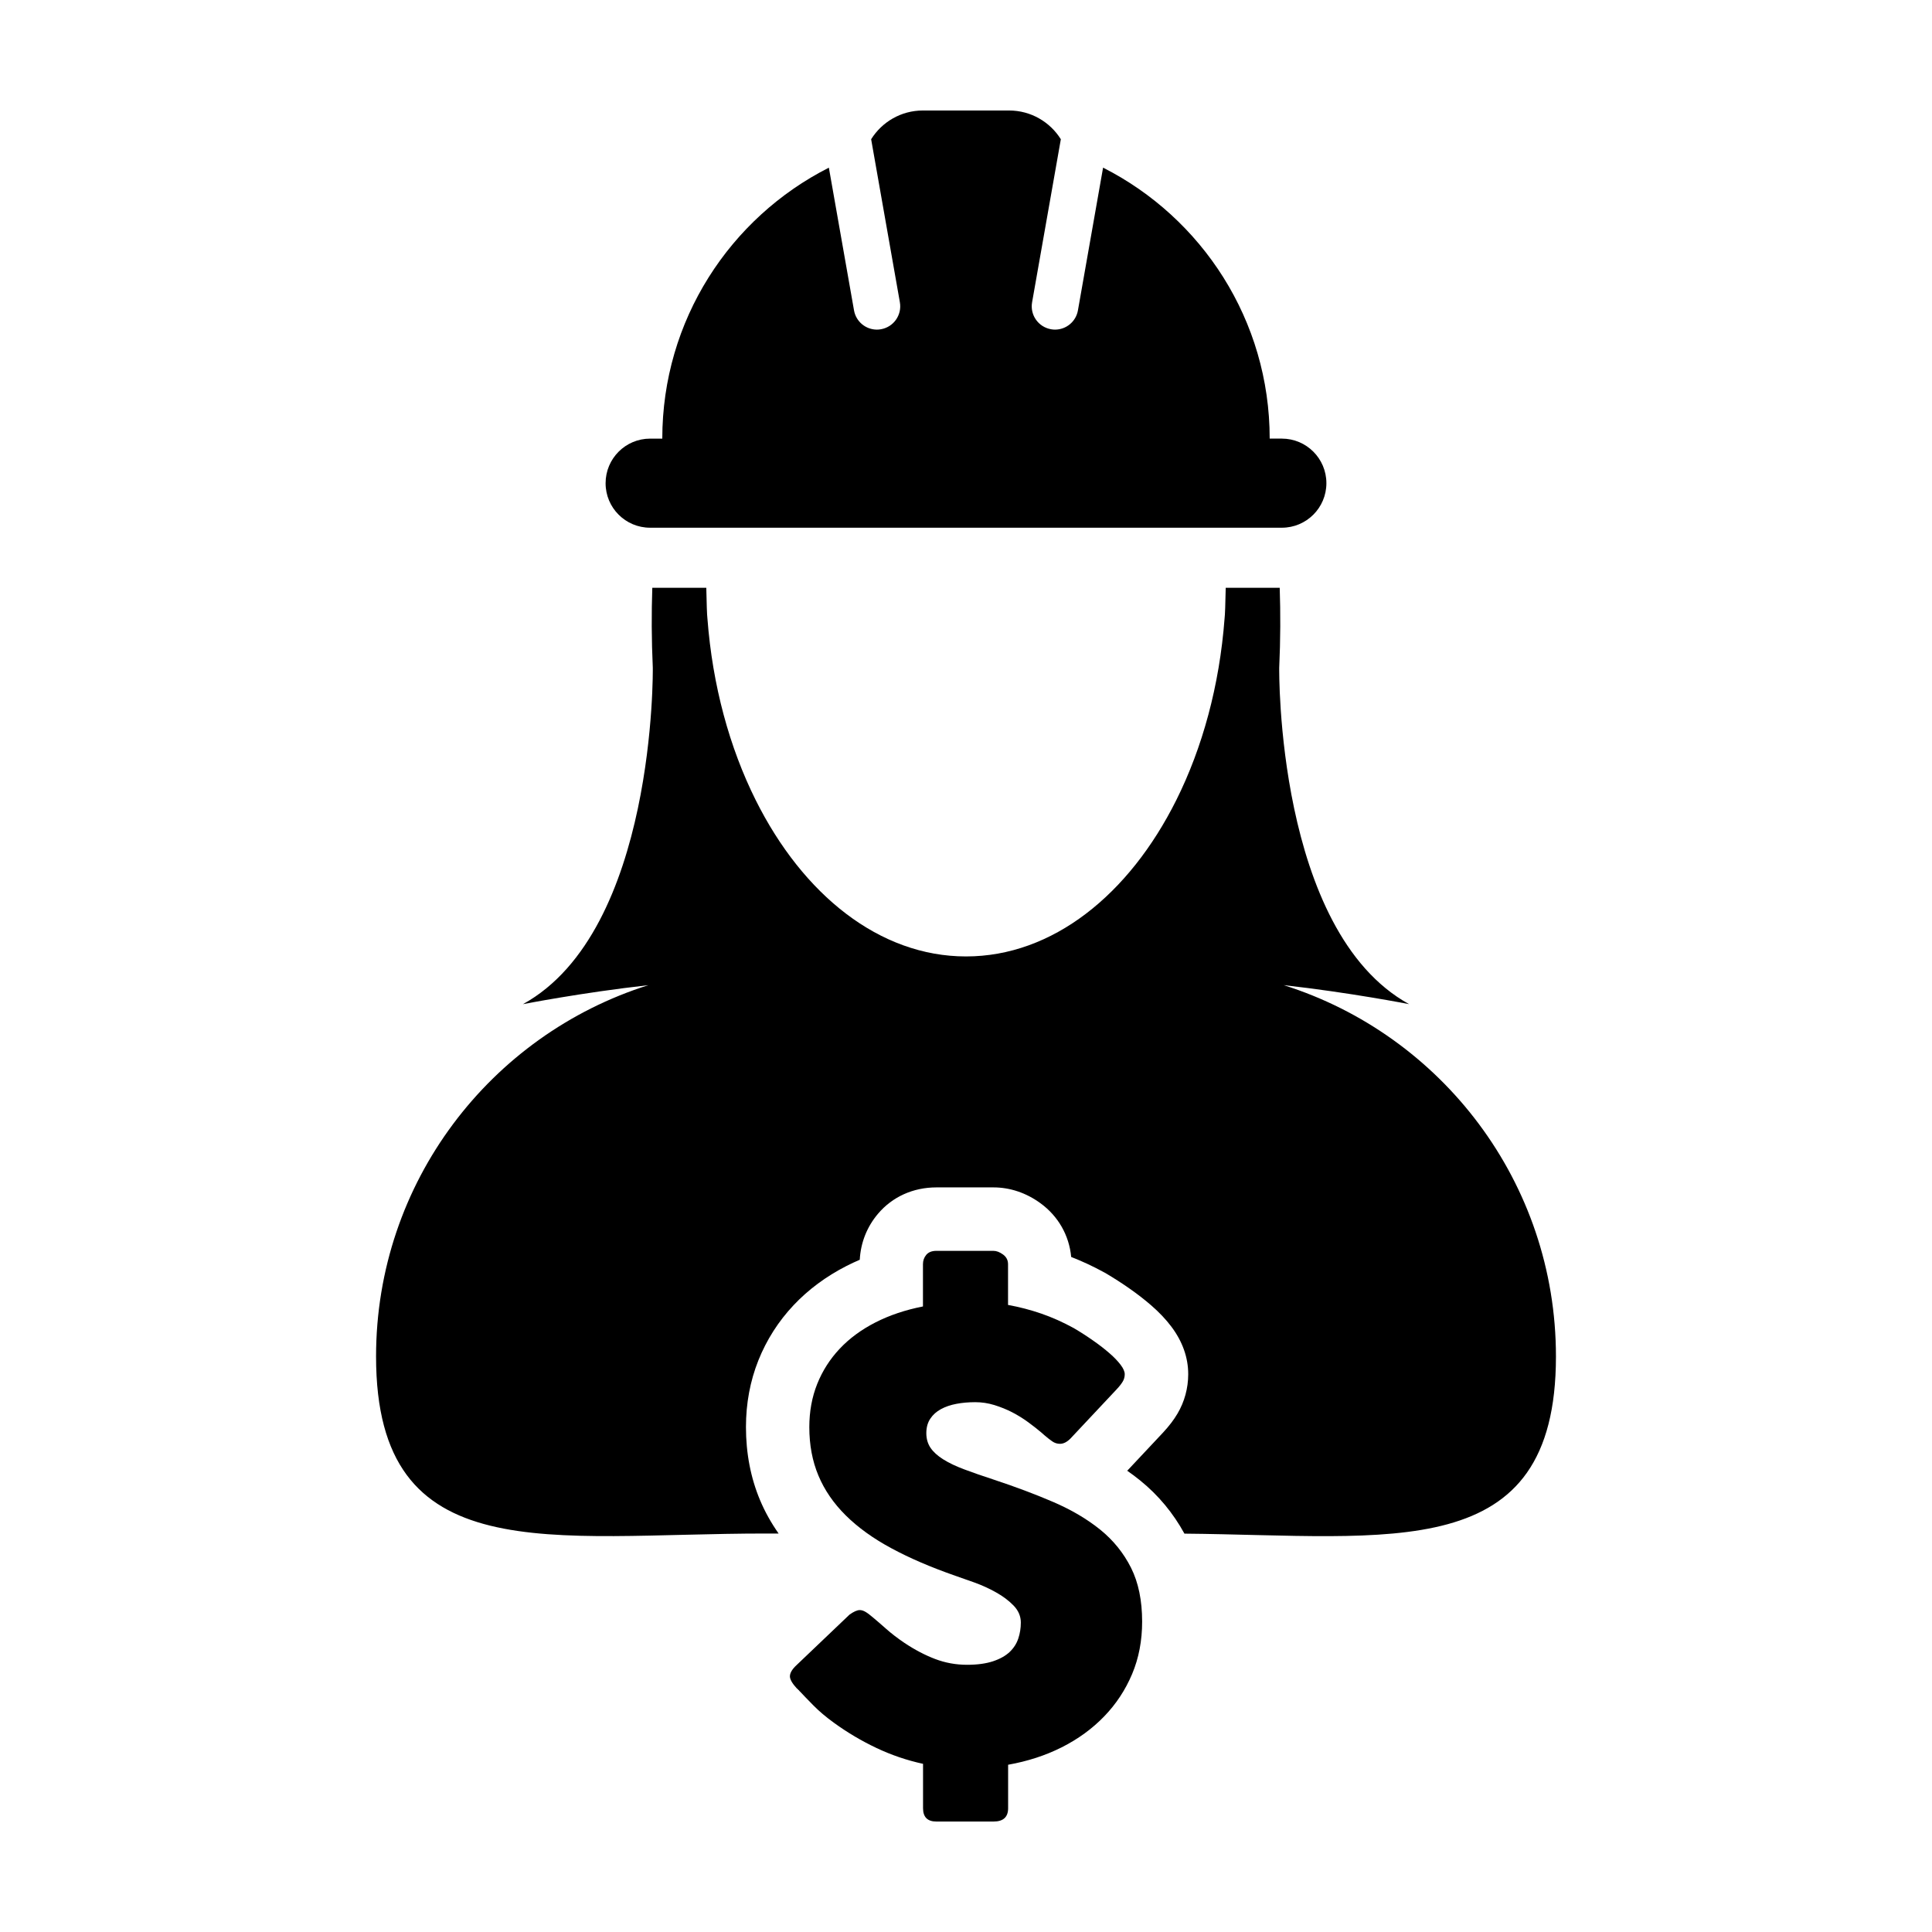
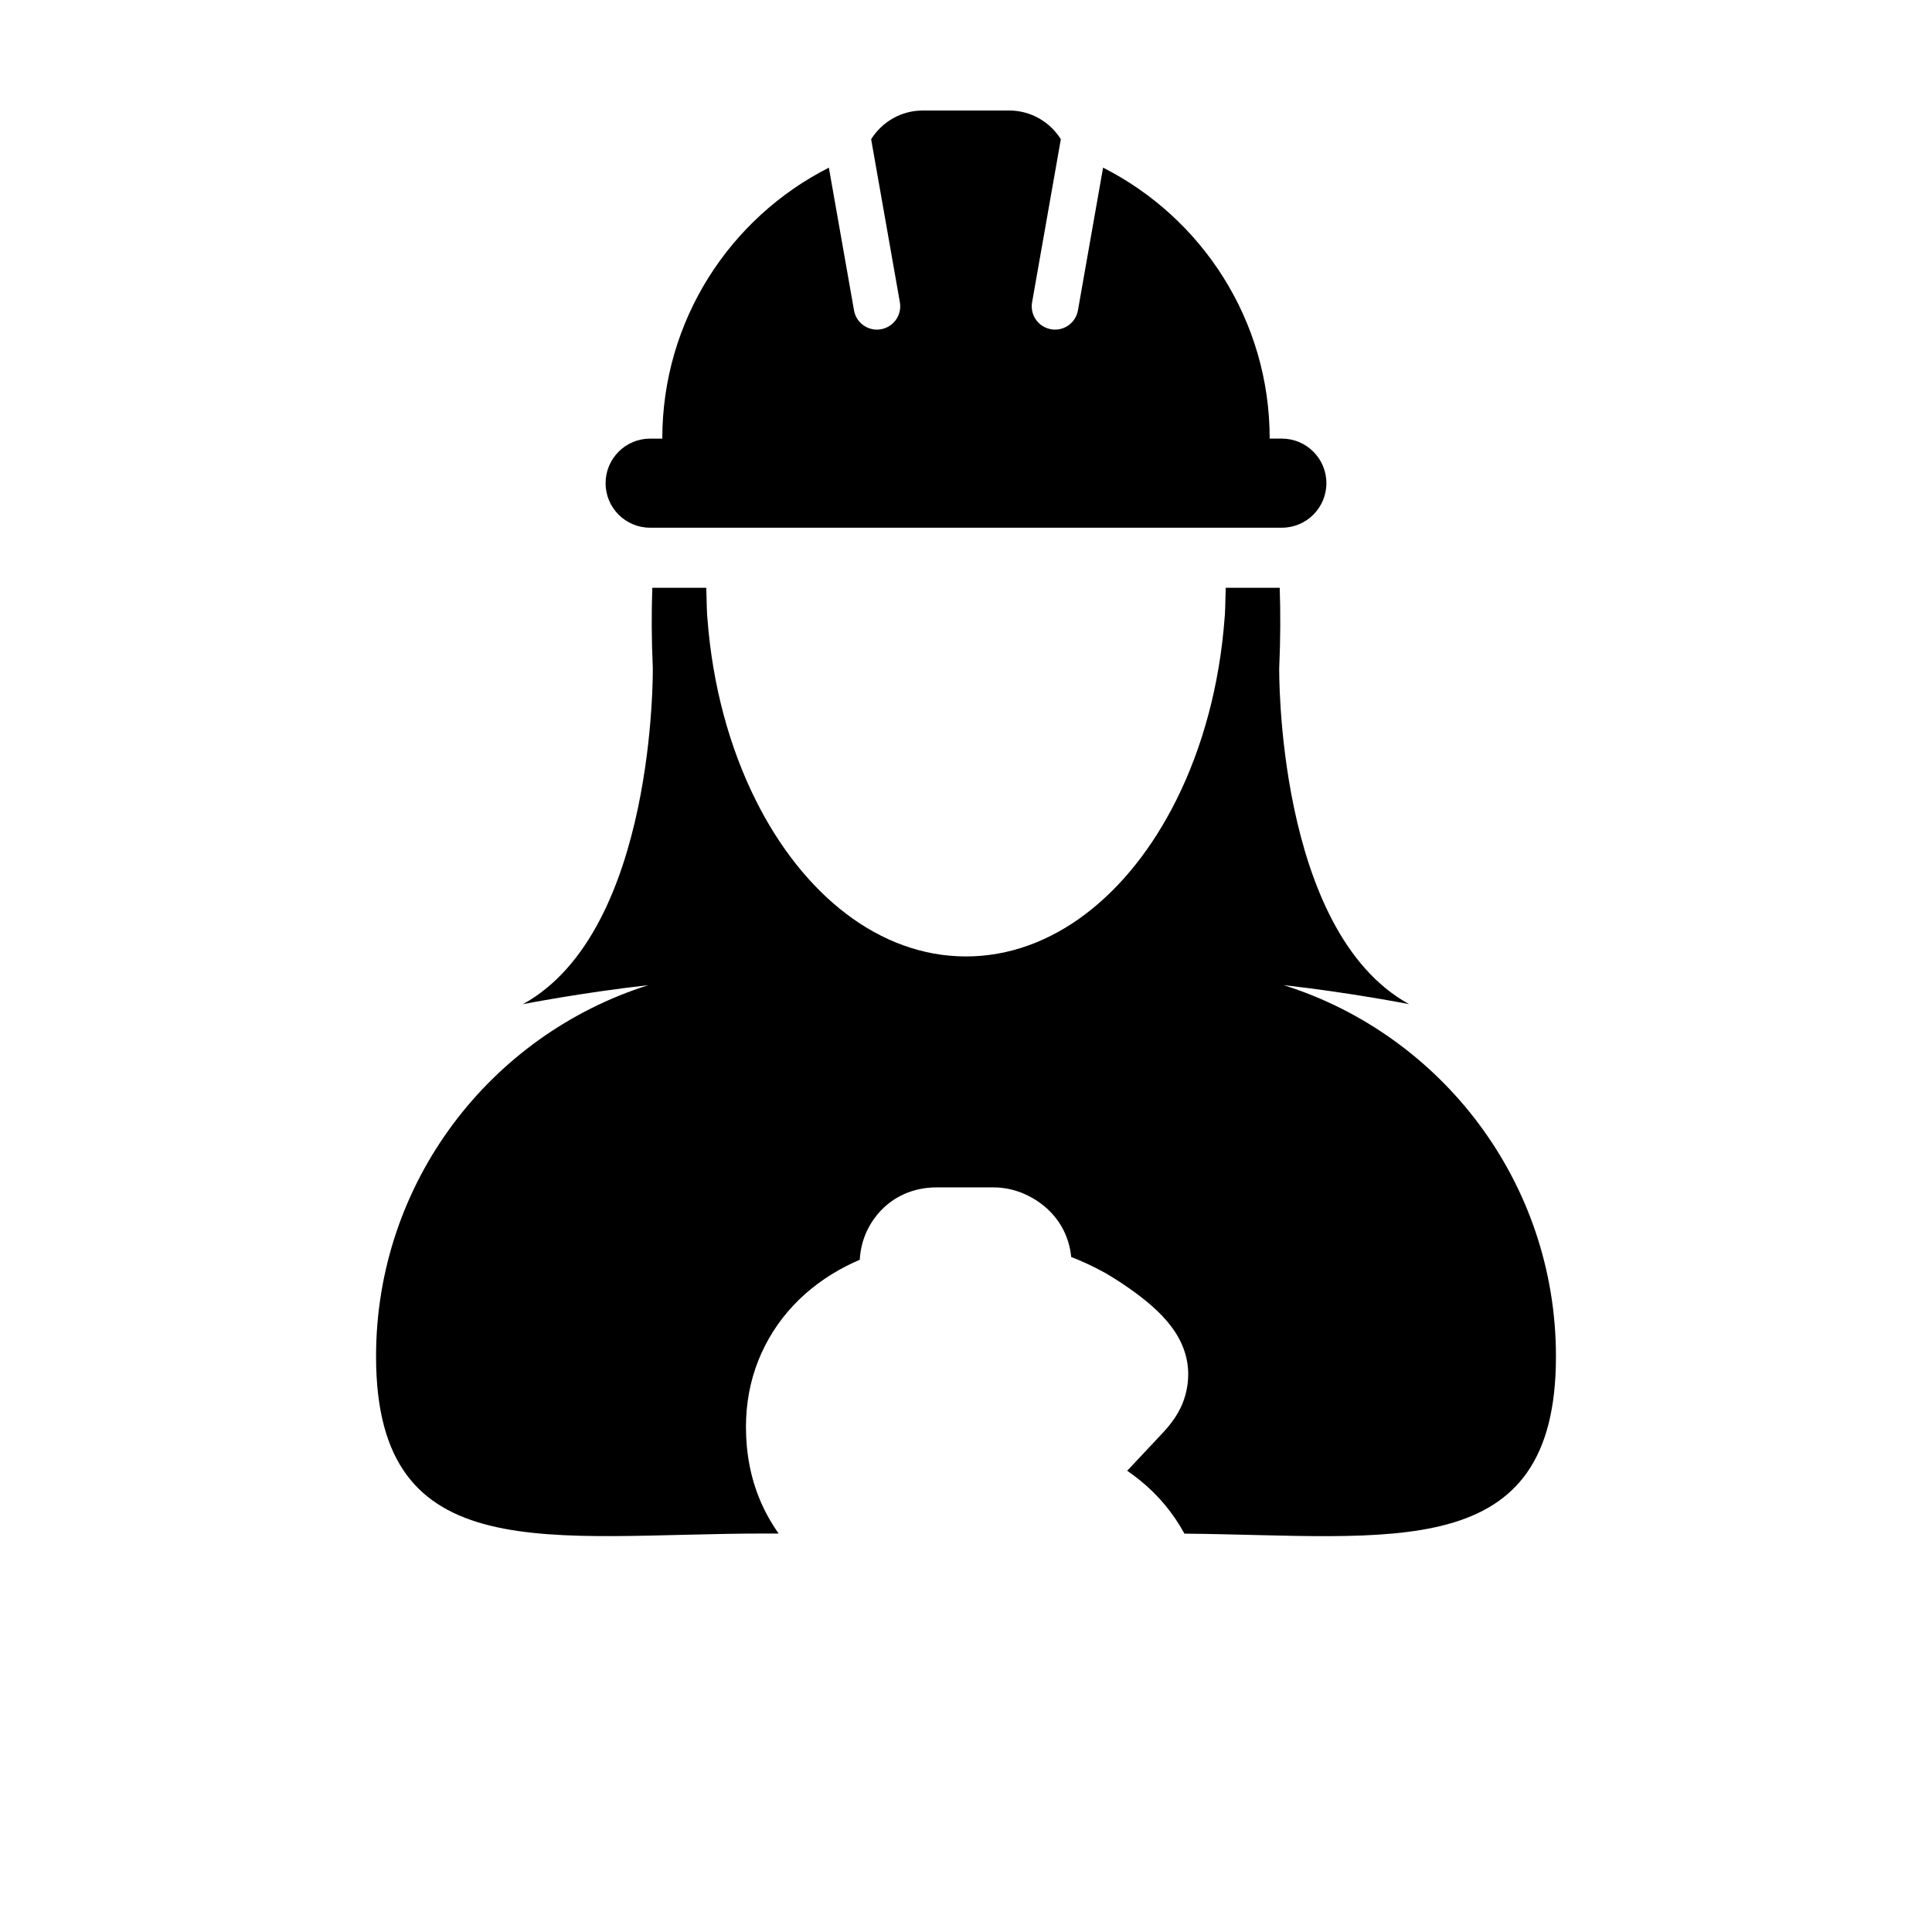
<svg xmlns="http://www.w3.org/2000/svg" fill="#000000" width="800px" height="800px" version="1.1" viewBox="144 144 512 512">
  <g>
    <path d="m484.18 405.07c17.703 1.984 33.246 5.039 33.246 5.039-35.332-19.426-34.422-89.148-34.422-89.148 0.344-7.516 0.352-14.531 0.133-21.195h-14.309c-0.086 4.242-0.188 7.309-0.301 8.086-1.344 17.875-5.891 34.336-12.781 48.148-12.535 25.137-32.824 41.465-55.746 41.465-22.918 0-43.211-16.328-55.746-41.457-6.891-13.816-11.441-30.273-12.785-48.148-0.109-0.777-0.211-3.844-0.297-8.086h-14.309c-0.223 6.66-0.211 13.68 0.133 21.195 0 0 0.91 69.719-34.422 89.148 0 0 15.539-3.055 33.246-5.039-41.824 13.168-72.164 52.234-72.164 98.402 0 56.996 46.203 46.918 103.2 46.918h3.481c-1.965-2.805-3.633-5.769-4.926-8.863-2.473-5.891-3.727-12.398-3.727-19.355 0-6.258 1.109-12.203 3.293-17.672 2.176-5.441 5.316-10.359 9.332-14.621 3.883-4.125 8.609-7.633 14.062-10.418 1.129-0.574 2.289-1.117 3.473-1.621 0.242-4.527 1.898-8.723 4.832-12.188 3.812-4.504 9.316-6.988 15.477-6.988h15.141c4.359 0 8.66 1.441 12.418 4.18 4.727 3.43 7.633 8.551 8.16 14.254 2.938 1.145 5.871 2.508 8.734 4.082l0.242 0.125 0.227 0.133c2.195 1.301 4.328 2.676 6.328 4.082 2.09 1.465 4.004 2.953 5.684 4.414 2.152 1.867 3.894 3.723 5.332 5.629 2.961 3.941 4.469 8.184 4.469 12.605 0 3.688-0.988 7.309-2.828 10.422-0.973 1.656-2.207 3.281-3.82 5.023l-9.516 10.141c1.176 0.812 2.301 1.664 3.391 2.543 4.887 3.945 8.805 8.711 11.773 14.125 54.793 0.492 98.453 8.465 98.453-46.945 0-46.172-30.34-85.238-72.16-98.414z" />
    <path d="m316.29 283.85h167.41c6.523 0 11.809-5.285 11.809-11.805s-5.285-11.809-11.809-11.809h-3.219c0-31.367-17.957-58.527-44.152-71.809l-6.664 37.82c-0.523 2.996-3.129 5.106-6.07 5.106-0.348 0-0.715-0.031-1.074-0.102-3.359-0.594-5.598-3.793-5.004-7.148l7.617-43.203c-2.856-4.57-7.926-7.617-13.715-7.617h-22.848c-5.785 0-10.852 3.047-13.707 7.617l7.613 43.203c0.59 3.356-1.641 6.555-5.004 7.148-0.363 0.07-0.727 0.102-1.078 0.102-2.941 0-5.543-2.106-6.07-5.106l-6.664-37.812c-26.191 13.273-44.145 40.438-44.145 71.805h-3.223c-6.519 0-11.801 5.289-11.801 11.809-0.008 6.516 5.273 11.801 11.793 11.801z" />
-     <path d="m435.55 549.36c-3.492-2.816-7.637-5.254-12.445-7.324-4.801-2.066-10.051-4.035-15.738-5.914-2.957-0.969-5.551-1.863-7.769-2.699-2.227-0.828-4.098-1.715-5.598-2.656-1.508-0.938-2.637-1.965-3.387-3.059-0.75-1.102-1.129-2.41-1.129-3.906 0-1.496 0.348-2.777 1.047-3.824 0.695-1.055 1.637-1.895 2.816-2.535 1.184-0.648 2.555-1.117 4.106-1.41 1.559-0.297 3.223-0.441 4.996-0.441 1.715 0 3.406 0.25 5.066 0.762 1.668 0.52 3.25 1.152 4.758 1.934 1.5 0.781 2.906 1.652 4.223 2.621s2.516 1.906 3.582 2.816l0.73 0.648c0.75 0.641 1.438 1.18 2.055 1.605 0.613 0.434 1.301 0.648 2.051 0.648 0.918 0 1.824-0.465 2.742-1.371l12.316-13.125c0.695-0.746 1.219-1.422 1.57-2.012 0.352-0.59 0.523-1.238 0.523-1.934 0-0.699-0.359-1.527-1.09-2.492-0.73-0.969-1.703-1.988-2.938-3.059-1.234-1.078-2.672-2.195-4.309-3.34-1.637-1.152-3.371-2.273-5.195-3.344-2.84-1.559-5.703-2.836-8.574-3.828-2.871-0.988-5.809-1.758-8.82-2.297v-10.793c0-1.074-0.438-1.926-1.324-2.574-0.887-0.641-1.734-0.969-2.539-0.969h-15.141c-1.18 0-2.066 0.352-2.66 1.047-0.59 0.699-0.883 1.531-0.883 2.492v11.195c-4.676 0.922-8.871 2.332-12.605 4.238-3.727 1.906-6.883 4.227-9.461 6.969-2.574 2.731-4.566 5.848-5.961 9.336-1.395 3.496-2.09 7.305-2.09 11.441 0 4.727 0.805 9.008 2.414 12.844 1.605 3.844 4.027 7.359 7.25 10.555 3.219 3.188 7.246 6.098 12.078 8.695 4.832 2.613 10.469 5.031 16.914 7.285 1.445 0.488 3.164 1.094 5.148 1.812s3.891 1.598 5.719 2.621c1.828 1.02 3.371 2.191 4.637 3.5 1.258 1.316 1.891 2.805 1.891 4.473 0 1.5-0.227 2.922-0.684 4.266-0.457 1.352-1.219 2.527-2.293 3.547-1.078 1.012-2.535 1.832-4.387 2.449-1.855 0.613-4.152 0.934-6.887 0.934-2.953 0-5.773-0.516-8.453-1.535-2.684-1.02-5.394-2.438-8.137-4.266-1.824-1.234-3.449-2.481-4.871-3.742-1.422-1.266-2.59-2.262-3.5-3.023-0.754-0.645-1.395-1.133-1.934-1.449-0.535-0.316-1.047-0.484-1.531-0.484-0.695 0-1.605 0.402-2.734 1.215l-13.934 13.285c-1.234 1.125-1.848 2.152-1.848 3.059 0 0.801 0.613 1.879 1.848 3.223 0.055 0.051 0.105 0.09 0.168 0.109 0.051 0.035 0.105 0.102 0.16 0.207 0.055 0.051 0.105 0.09 0.16 0.121 0.055 0.023 0.105 0.09 0.16 0.195l0.242 0.238c0.855 0.922 2.023 2.125 3.508 3.633 1.477 1.5 3.285 3.039 5.438 4.594 3.547 2.574 7.301 4.797 11.273 6.676 3.969 1.879 8.082 3.269 12.324 4.191v11.758c0 2.359 1.176 3.535 3.543 3.535h15.141c2.578 0 3.863-1.18 3.863-3.535v-11.516c5.16-0.918 9.898-2.453 14.219-4.629 4.316-2.176 8.066-4.902 11.234-8.184 3.164-3.269 5.633-7.019 7.406-11.23 1.773-4.207 2.656-8.848 2.656-13.891 0-5.578-0.977-10.332-2.938-14.254-1.977-3.93-4.699-7.305-8.191-10.129z" />
  </g>
</svg>